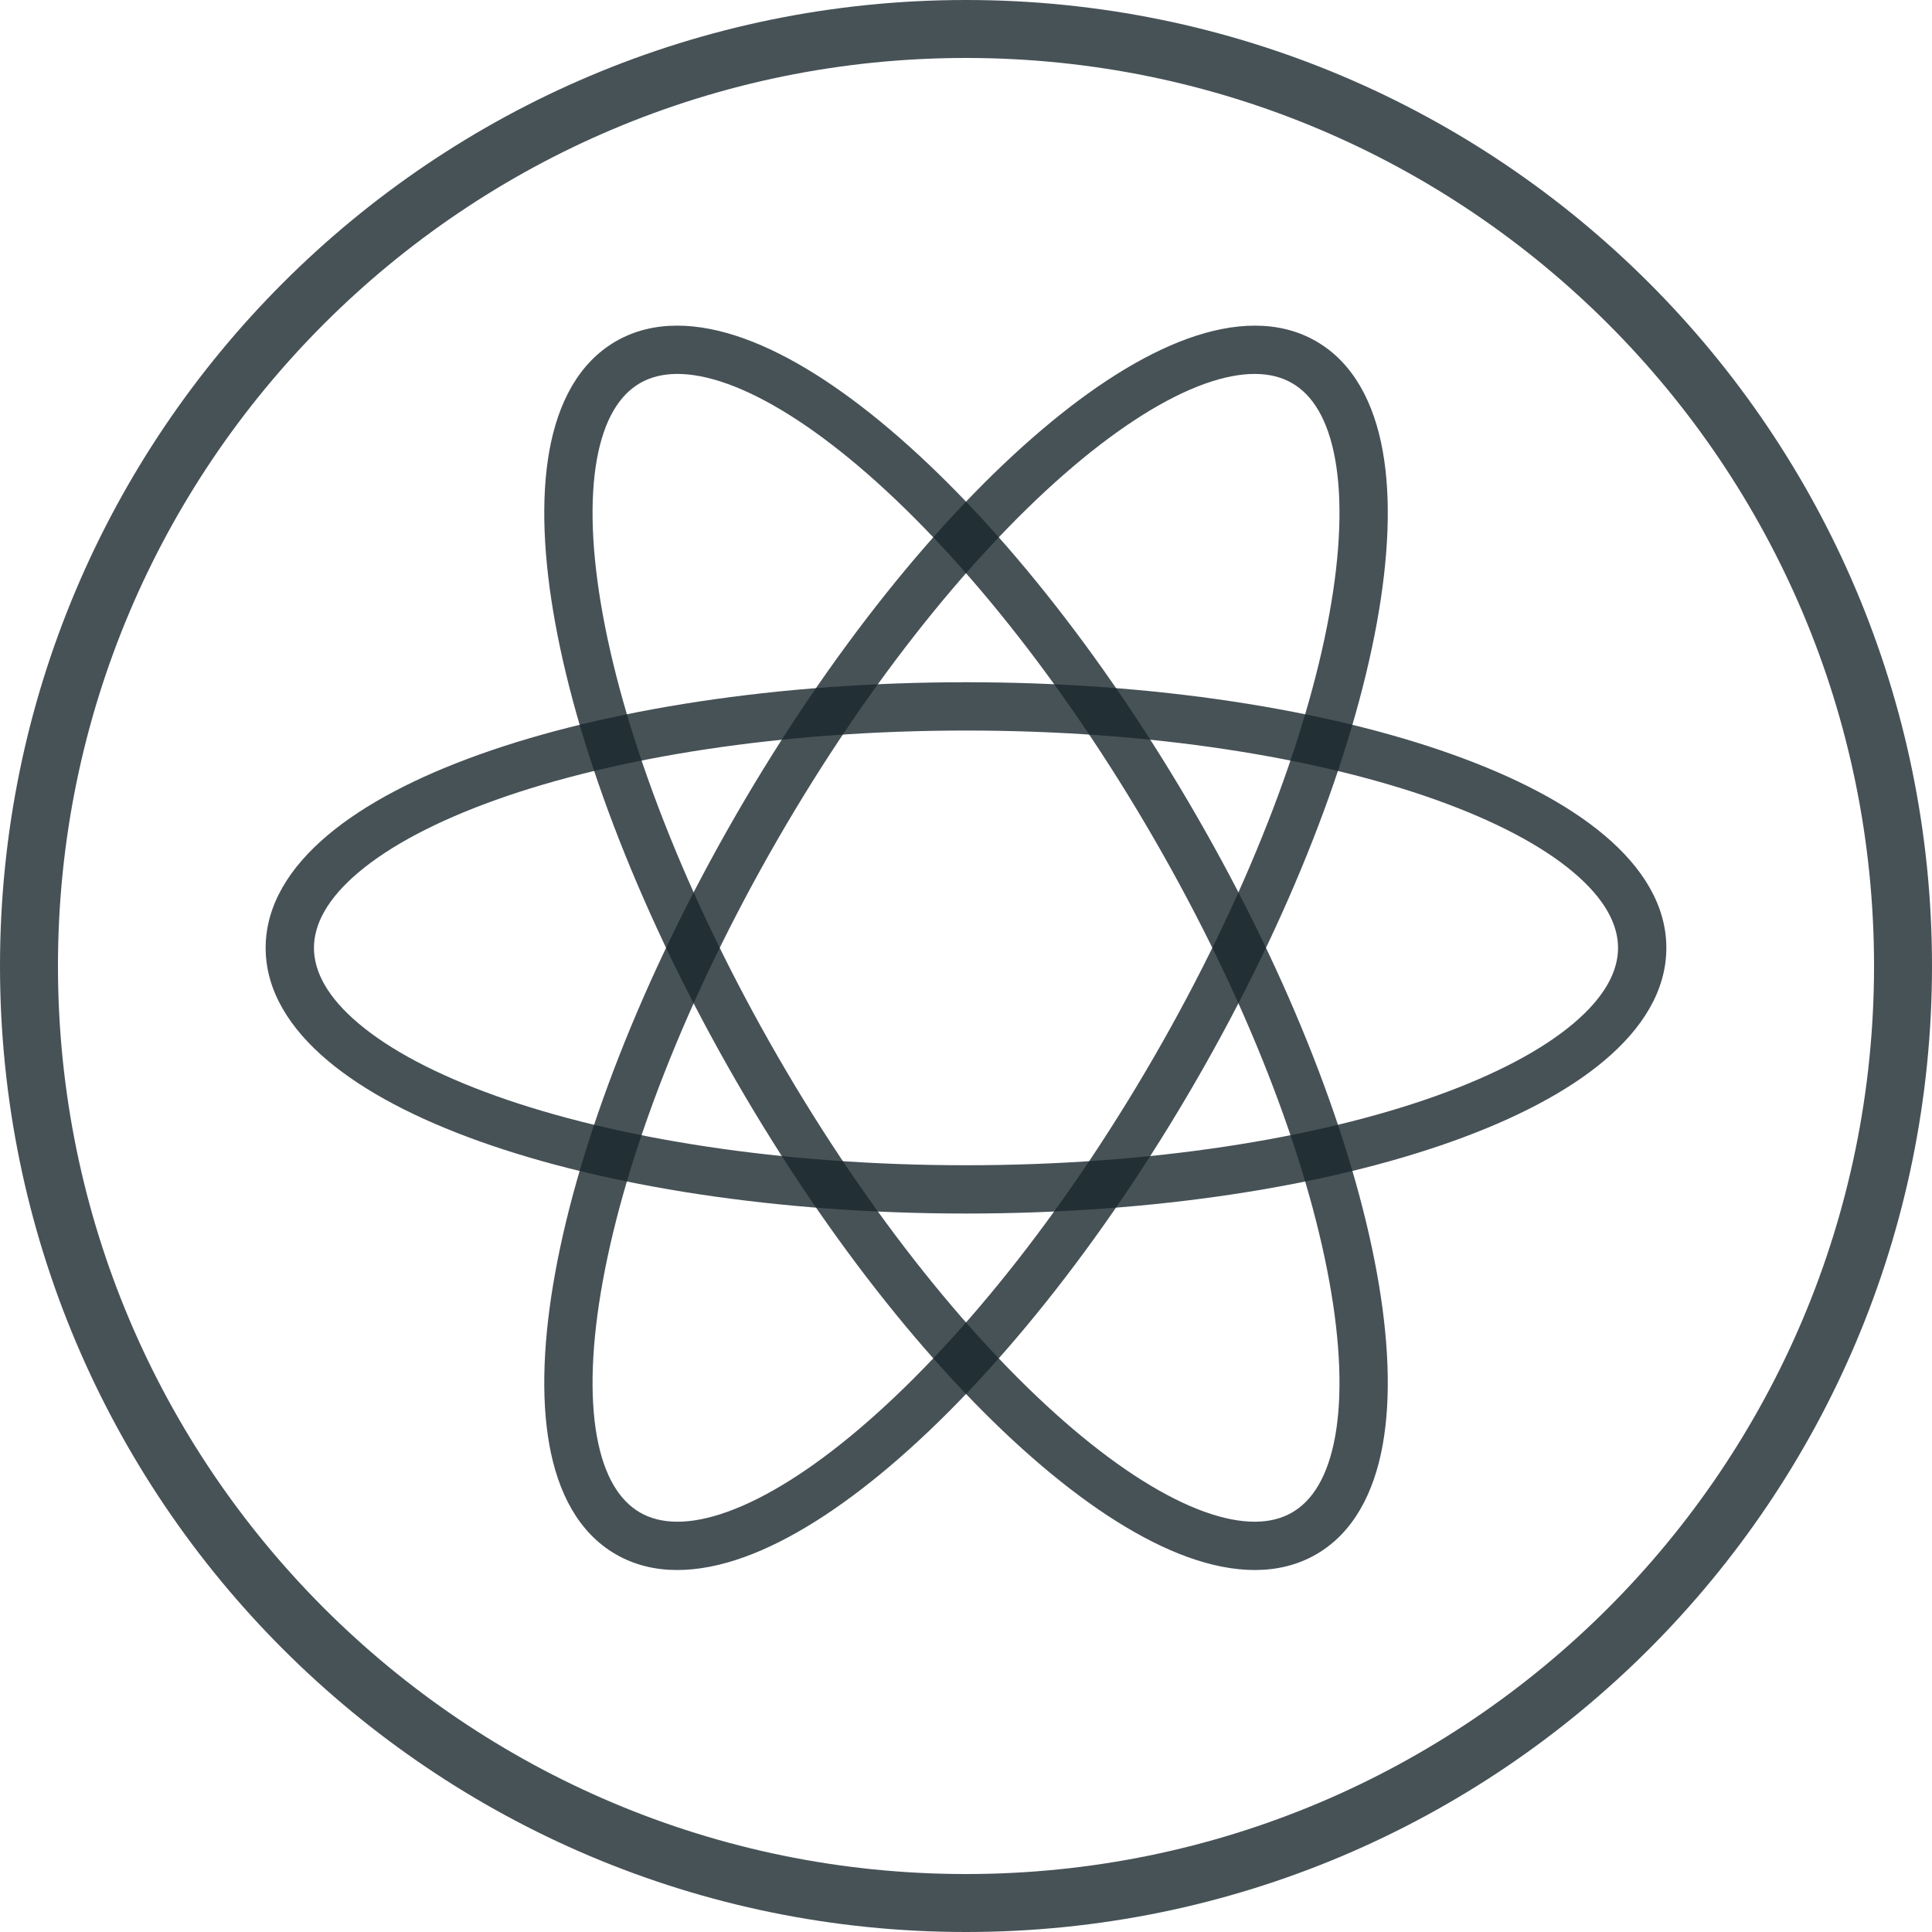
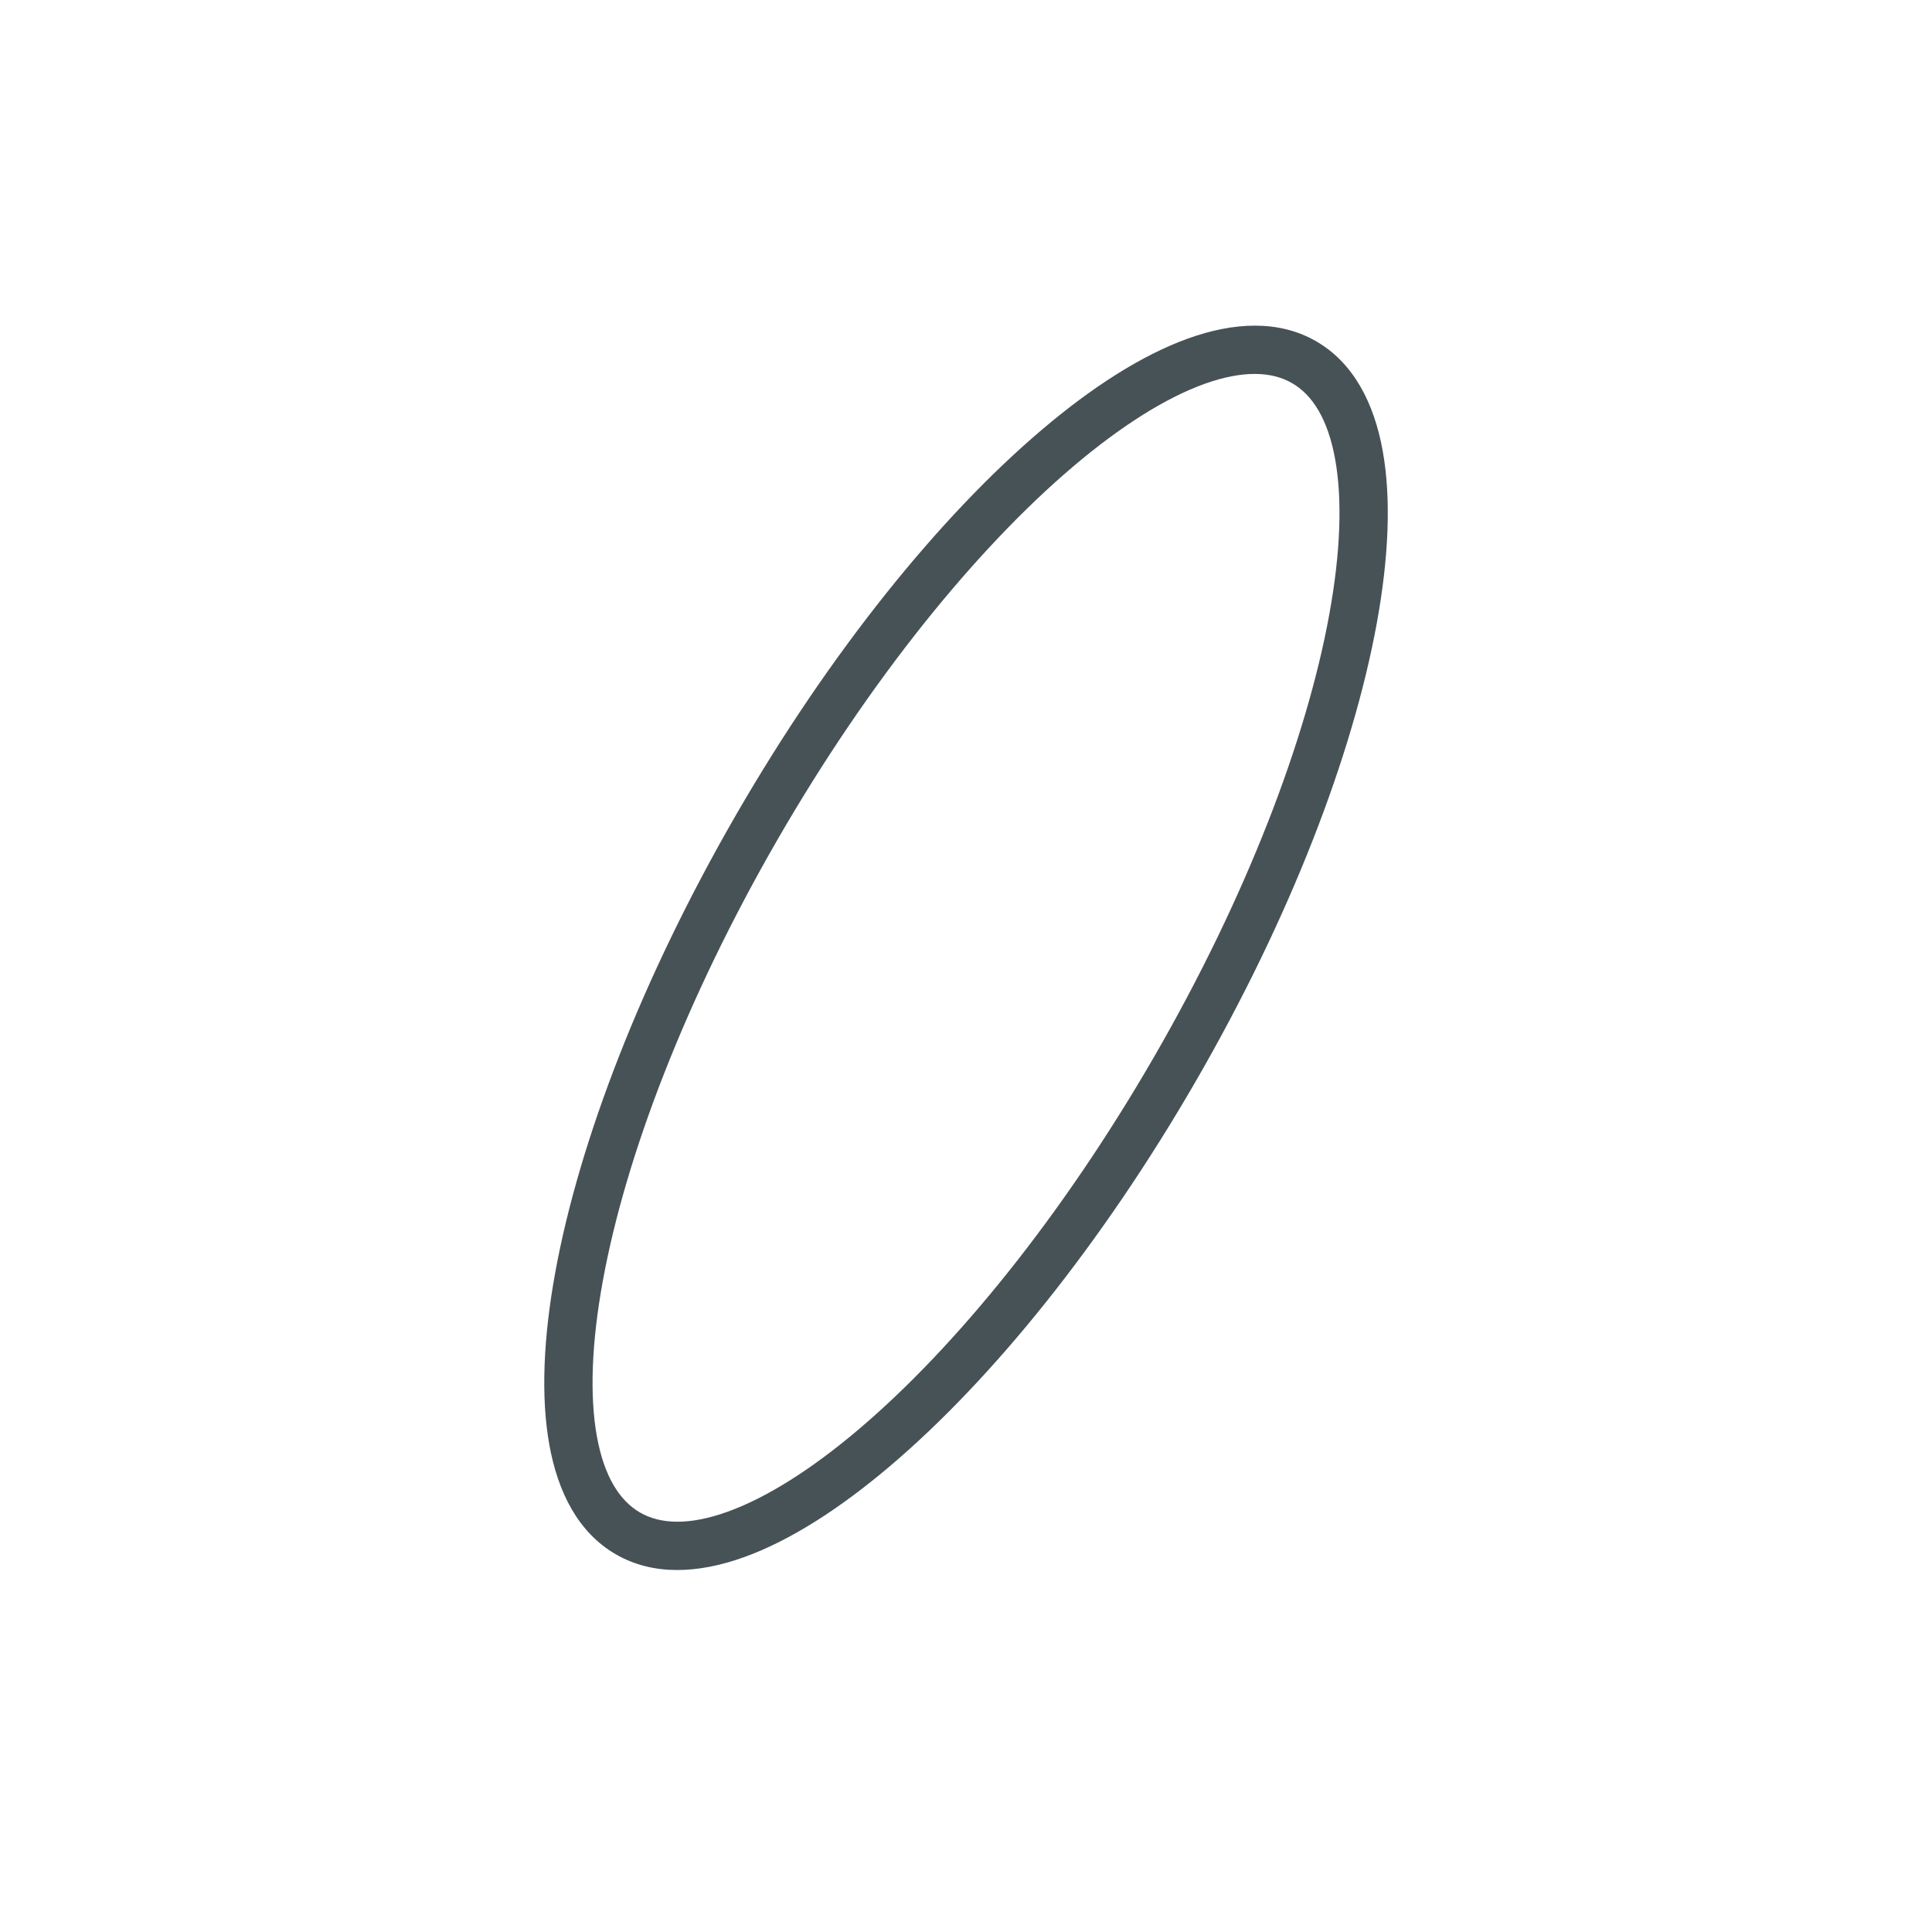
<svg xmlns="http://www.w3.org/2000/svg" width="40" height="40" viewBox="0 0 40 40" fill="none">
-   <path fill-rule="evenodd" clip-rule="evenodd" d="M20 38.8C30.383 38.8 38.8 30.383 38.8 20C38.8 9.617 30.383 1.2 20 1.2C9.617 1.2 1.2 9.617 1.2 20C1.2 30.383 9.617 38.8 20 38.8ZM20 40C31.046 40 40 31.046 40 20C40 8.954 31.046 0 20 0C8.954 0 0 8.954 0 20C0 31.046 8.954 40 20 40Z" fill="#1A272E" fill-opacity="0.8" />
-   <path fill-rule="evenodd" clip-rule="evenodd" d="M7.423 18.061C6.774 18.608 6.5 19.139 6.5 19.625C6.5 20.111 6.774 20.642 7.423 21.189C8.069 21.735 9.033 22.248 10.269 22.69C12.735 23.571 16.176 24.125 20 24.125C23.824 24.125 27.265 23.571 29.731 22.69C30.967 22.248 31.931 21.735 32.577 21.189C33.225 20.642 33.5 20.111 33.5 19.625C33.5 19.139 33.225 18.608 32.577 18.061C31.931 17.515 30.967 17.002 29.731 16.56C27.265 15.679 23.824 15.125 20 15.125C16.176 15.125 12.735 15.679 10.269 16.56C9.033 17.002 8.069 17.515 7.423 18.061ZM9.932 15.619C12.533 14.69 16.092 14.125 20 14.125C23.908 14.125 27.467 14.69 30.068 15.619C31.366 16.082 32.452 16.646 33.222 17.297C33.991 17.946 34.5 18.73 34.5 19.625C34.5 20.52 33.991 21.304 33.222 21.953C32.452 22.604 31.366 23.168 30.068 23.631C27.467 24.56 23.908 25.125 20 25.125C16.092 25.125 12.533 24.56 9.932 23.631C8.634 23.168 7.548 22.604 6.778 21.953C6.009 21.304 5.5 20.52 5.5 19.625C5.5 18.73 6.009 17.946 6.778 17.297C7.548 16.646 8.634 16.082 9.932 15.619Z" fill="#1A272E" fill-opacity="0.8" />
-   <path fill-rule="evenodd" clip-rule="evenodd" d="M15.067 7.949C14.268 7.662 13.671 7.689 13.251 7.932C12.83 8.175 12.507 8.678 12.357 9.514C12.208 10.346 12.245 11.438 12.481 12.729C12.951 15.305 14.191 18.562 16.103 21.874C18.015 25.186 20.216 27.888 22.212 29.584C23.212 30.433 24.139 31.011 24.934 31.298C25.733 31.586 26.33 31.558 26.75 31.315C27.172 31.072 27.494 30.569 27.644 29.734C27.793 28.902 27.756 27.81 27.52 26.519C27.05 23.942 25.81 20.686 23.898 17.374C21.985 14.062 19.785 11.36 17.789 9.664C16.789 8.815 15.862 8.236 15.067 7.949ZM18.436 8.902C20.541 10.689 22.81 13.489 24.764 16.874C26.718 20.258 28.008 23.623 28.504 26.339C28.752 27.695 28.806 28.918 28.628 29.911C28.45 30.901 28.025 31.734 27.25 32.181C26.476 32.628 25.542 32.58 24.595 32.239C23.646 31.897 22.615 31.238 21.565 30.346C19.46 28.558 17.191 25.758 15.237 22.374C13.284 18.989 11.993 15.624 11.497 12.908C11.249 11.552 11.195 10.33 11.373 9.337C11.551 8.347 11.976 7.514 12.751 7.066C13.525 6.619 14.459 6.668 15.406 7.009C16.355 7.351 17.386 8.009 18.436 8.902Z" fill="#1A272E" fill-opacity="0.8" />
  <path fill-rule="evenodd" clip-rule="evenodd" d="M27.644 9.514C27.494 8.678 27.172 8.175 26.75 7.932C26.33 7.689 25.733 7.662 24.934 7.949C24.139 8.236 23.212 8.815 22.212 9.664C20.216 11.36 18.015 14.062 16.103 17.374C14.191 20.686 12.951 23.942 12.481 26.519C12.245 27.81 12.208 28.902 12.357 29.734C12.507 30.569 12.83 31.072 13.251 31.315C13.671 31.558 14.268 31.586 15.066 31.298C15.862 31.011 16.789 30.433 17.789 29.584C19.785 27.888 21.985 25.186 23.898 21.874C25.81 18.562 27.05 15.305 27.52 12.729C27.756 11.438 27.793 10.346 27.644 9.514ZM28.504 12.908C28.008 15.624 26.718 18.989 24.764 22.374C22.81 25.758 20.541 28.558 18.436 30.346C17.386 31.238 16.355 31.897 15.406 32.239C14.459 32.58 13.525 32.628 12.751 32.181C11.976 31.734 11.551 30.901 11.373 29.911C11.195 28.918 11.249 27.695 11.497 26.339C11.993 23.623 13.284 20.258 15.237 16.874C17.191 13.489 19.46 10.689 21.565 8.902C22.615 8.009 23.646 7.351 24.595 7.009C25.542 6.668 26.476 6.619 27.25 7.066C28.025 7.514 28.45 8.347 28.628 9.337C28.806 10.33 28.752 11.552 28.504 12.908Z" fill="#1A272E" fill-opacity="0.8" />
</svg>